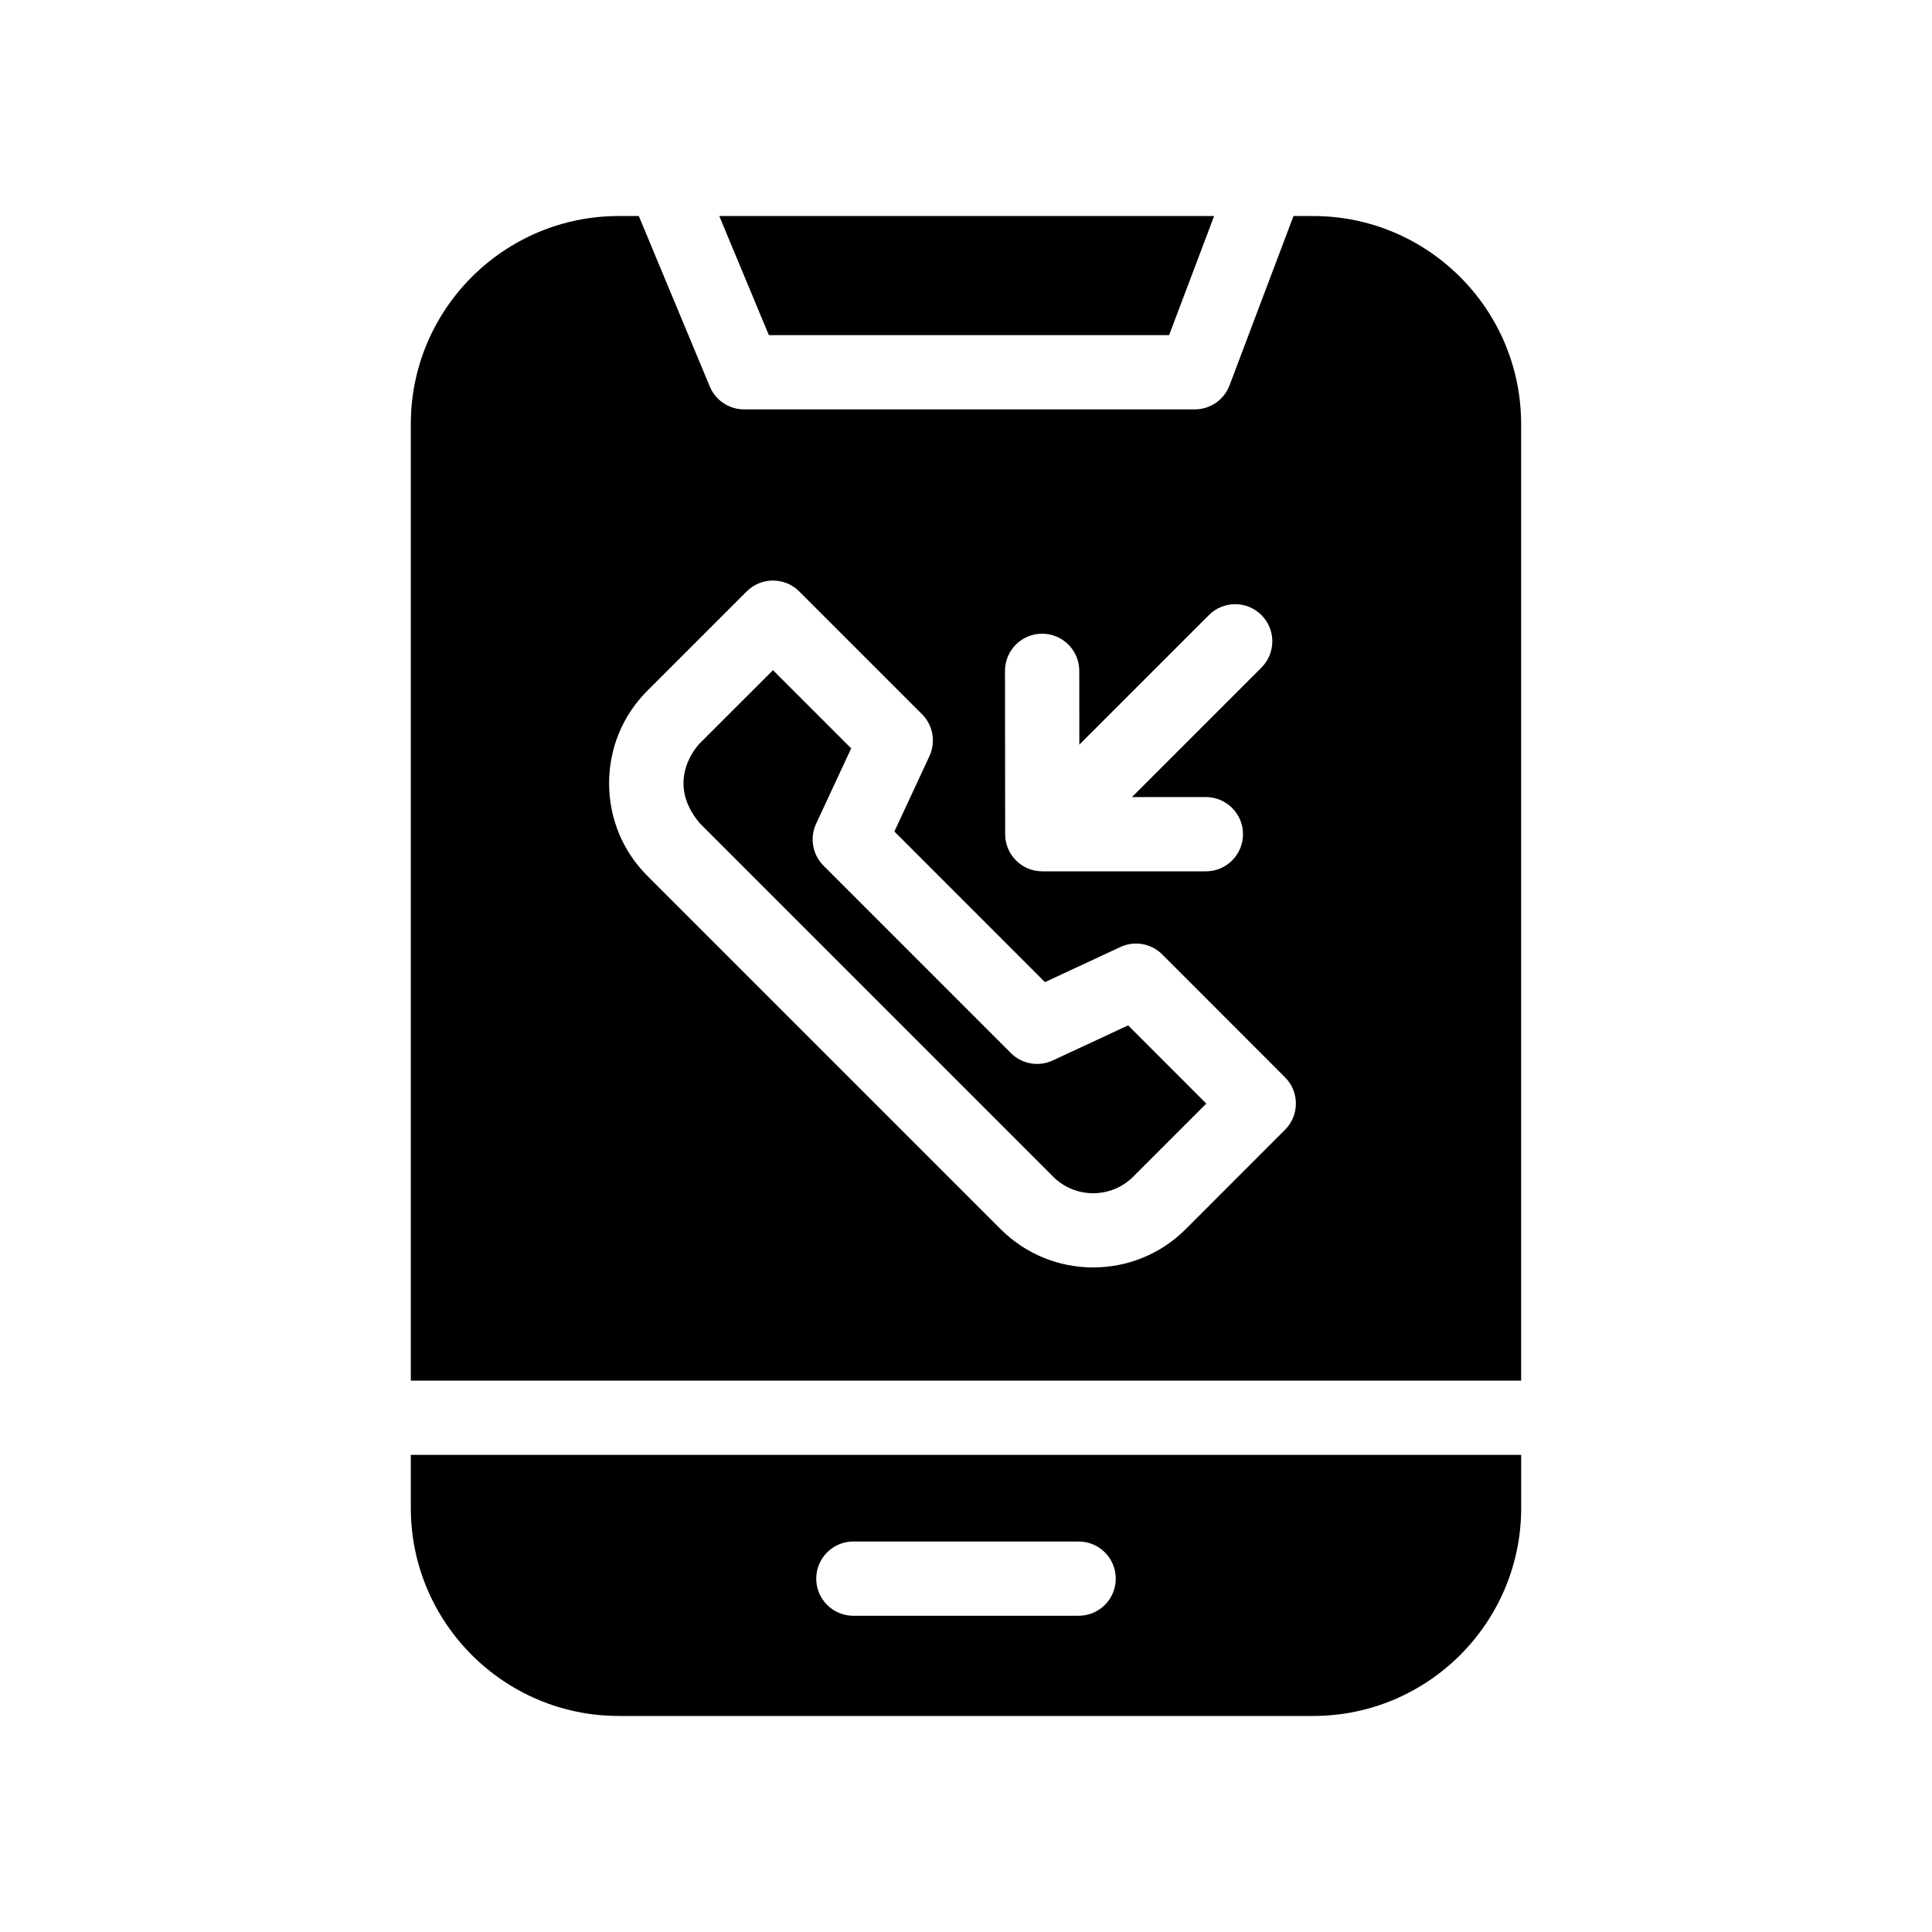
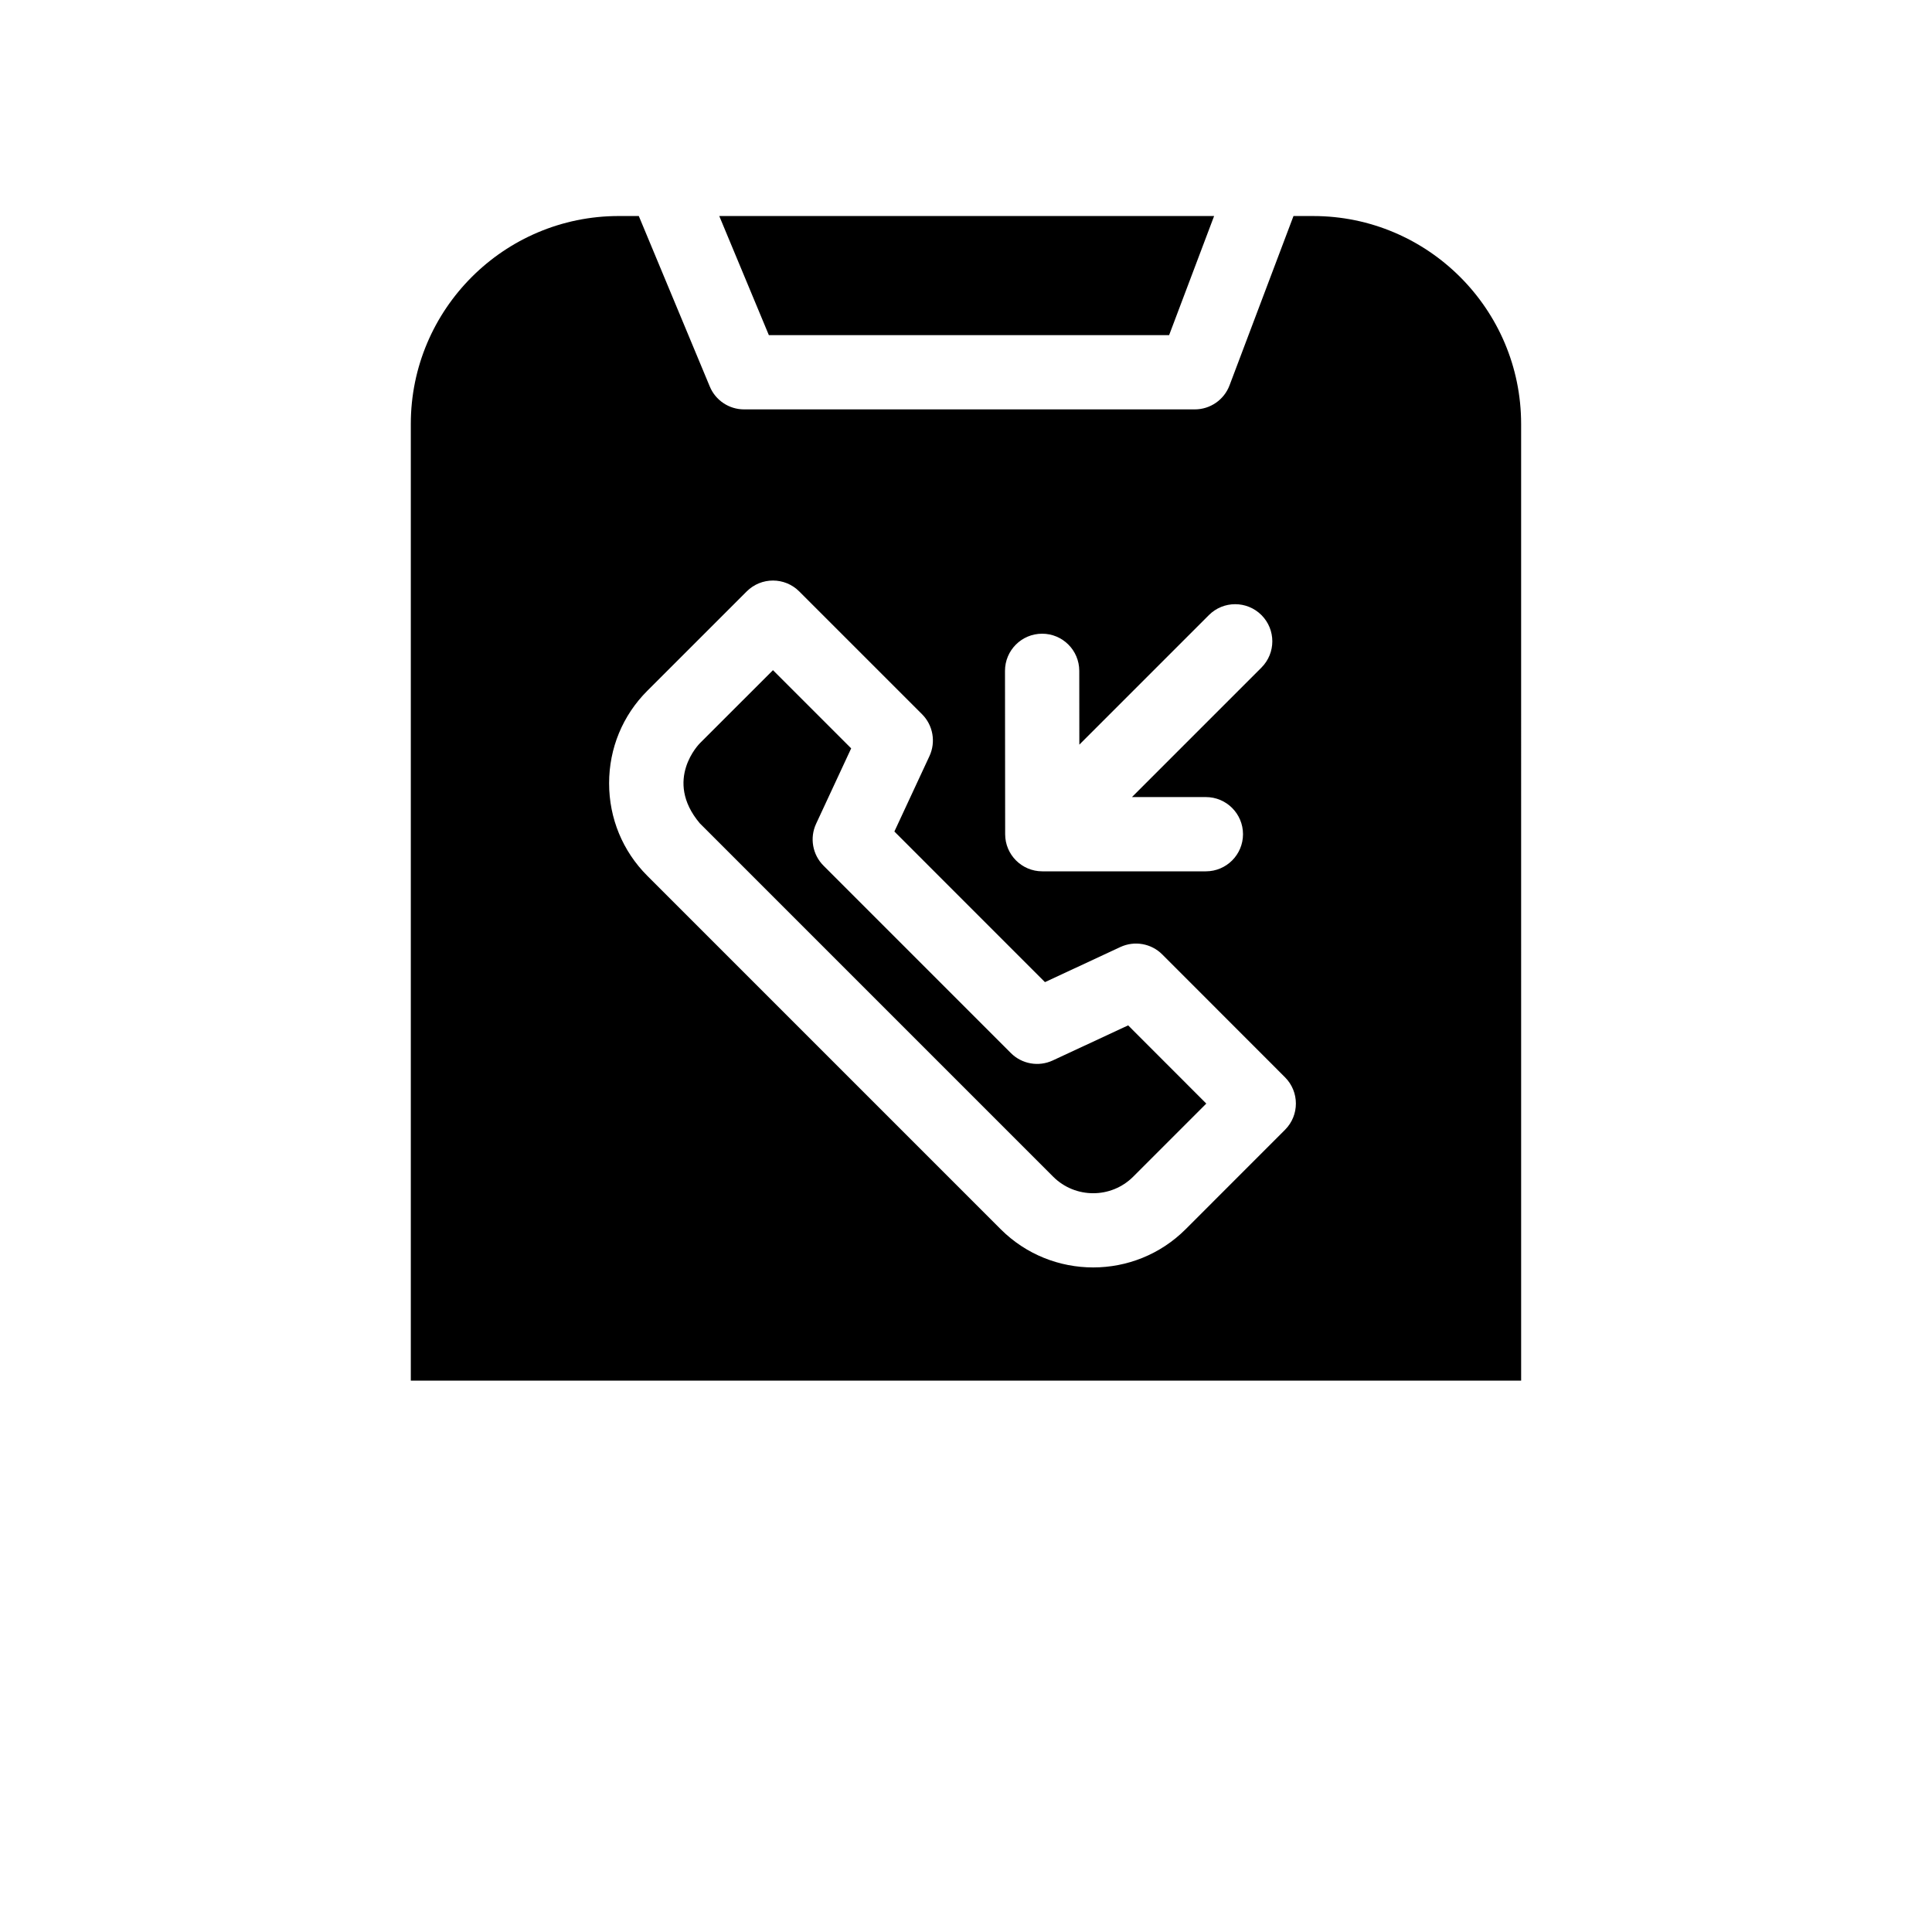
<svg xmlns="http://www.w3.org/2000/svg" fill="#000000" width="800px" height="800px" version="1.1" viewBox="144 144 512 512">
  <g>
-     <path d="m252.87 543.64c0 30.387 24.719 55.105 55.105 55.105h184.05c30.387 0 55.105-24.719 55.105-55.105v-14.082l-294.26-0.004zm117.28 8.875h59.699c5.434 0 9.84 4.406 9.84 9.84s-4.406 9.84-9.84 9.84h-59.699c-5.434 0-9.84-4.406-9.84-9.84s4.406-9.84 9.84-9.84z" />
    <path d="m453.83 232.81 11.922-31.562h-131.14l13.141 31.562z" />
    <path d="m492.02 201.25h-5.231l-16.953 44.879c-1.445 3.828-5.109 6.363-9.203 6.363h-119.45c-3.973 0-7.559-2.391-9.082-6.059l-18.812-45.184h-5.316c-30.387 0-55.105 24.719-55.105 55.105v253.53h294.25l-0.004-253.53c0-30.383-24.715-55.102-55.102-55.102zm-71.855 110.69c5.434-0.008 9.844 4.394 9.852 9.832l0.02 19.566 34.34-34.34c3.84-3.84 10.07-3.84 13.918 0 3.844 3.844 3.844 10.07 0 13.918l-34.316 34.316h19.59c5.434 0 9.84 4.406 9.84 9.84 0 5.434-4.406 9.84-9.84 9.84h-43.352c-5.43 0-9.836-4.398-9.84-9.832l-0.043-43.289c-0.004-5.434 4.394-9.844 9.832-9.852zm64.379 131.47-26.328 26.336c-6.758 6.758-15.637 10.137-24.512 10.137-8.879 0-17.758-3.375-24.52-10.137l-93.641-93.648c-6.527-6.527-10.125-15.234-10.125-24.516s3.594-17.988 10.125-24.516l26.344-26.336c3.844-3.84 10.07-3.84 13.914 0l32.547 32.543c2.922 2.922 3.707 7.359 1.965 11.109l-9.293 19.98 39.906 39.914 19.977-9.301c3.75-1.746 8.191-0.961 11.113 1.965l32.527 32.555c3.84 3.848 3.84 10.074 0 13.914z" />
    <path d="m329.46 362.19 93.641 93.645c5.848 5.844 15.359 5.844 21.203 0.004l19.375-19.379-20.707-20.727-19.977 9.297c-3.75 1.746-8.188 0.961-11.113-1.965l-49.641-49.652c-2.922-2.922-3.707-7.359-1.965-11.109l9.293-19.98-20.723-20.723-19.387 19.379c0 0.012-9.742 9.656 0 21.211z" />
  </g>
</svg>